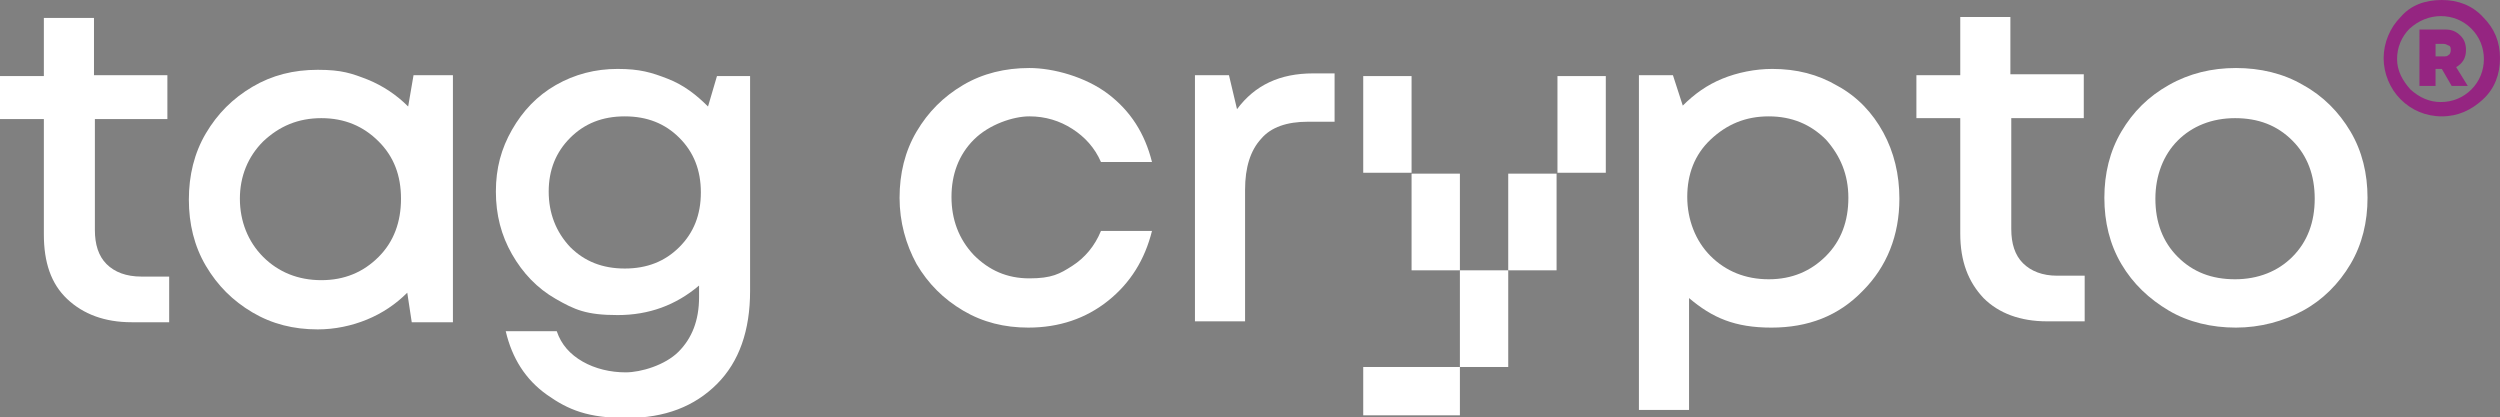
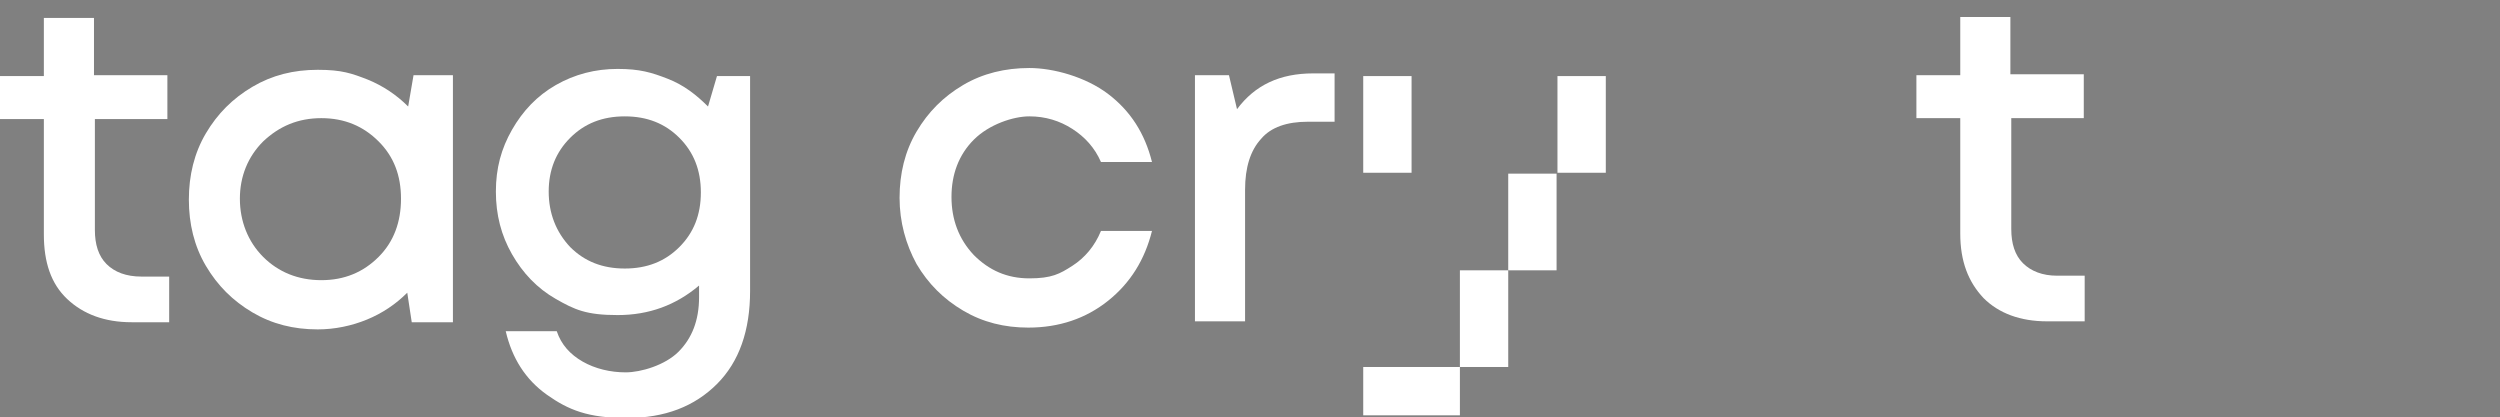
<svg xmlns="http://www.w3.org/2000/svg" id="Layer_2" data-name="Layer 2" version="1.1" viewBox="0 0 279.3 46.6">
  <rect x="0" y="0" width="279.3" height="46.6" fill="#808080" stroke="none" />
  <defs>
    <style>
      .cls-1 {
        fill: #952581;
      }

      .cls-1, .cls-2 {
        stroke-width: 0px;
      }

      .cls-2 {
        fill: #fff;
      }
    </style>
  </defs>
  <g id="Ebene_1" data-name="Ebene 1">
-     <path class="cls-1" d="M272.1,4.9v1.4h.9c.3,0,.4,0,.6-.2.1,0,.2-.3.2-.5s0-.4-.2-.5c-.1,0-.3-.2-.6-.2h-.9ZM275.5,5.6c0,.9-.4,1.5-1.1,1.9l1.3,2.1h-1.8l-1.1-1.9h-.7v1.9h-1.8V3.3h2.9c.7,0,1.2.2,1.7.7.4.4.6.9.6,1.6M269.3,10c1,.9,2.1,1.4,3.4,1.4s2.5-.5,3.4-1.4,1.4-2.1,1.4-3.4-.5-2.5-1.4-3.4-2.1-1.4-3.4-1.4-2.5.5-3.5,1.4c-.9.9-1.4,2.1-1.4,3.4s.6,2.4,1.5,3.4M272.8,0c1.8,0,3.4.6,4.6,1.9,1.3,1.3,1.9,2.8,1.9,4.6s-.6,3.4-1.9,4.6-2.8,1.9-4.6,1.9-3.4-.7-4.6-1.9-1.9-2.9-1.9-4.6.7-3.4,1.9-4.6c1.1-1.3,2.7-1.9,4.6-1.9" />
    <path class="cls-2" d="M229.8,30.8h3.1v5.1h-4.2c-3,0-5.4-.9-7.1-2.6-1.7-1.8-2.6-4.1-2.6-7.2v-12.9h-4.9v-4.8h4.9V1.9h5.6v6.4h8.2v4.9h-8.1v12.4c0,1.6.4,2.9,1.3,3.8s2.2,1.4,3.8,1.4h0Z" />
    <path class="cls-2" d="M15.8,30.9h3.1v5.1h-4.2c-3,0-5.4-.9-7.2-2.6s-2.6-4.1-2.6-7.2v-12.9H0v-4.8h4.9V2h5.6v6.4h8.2v4.9h-8.1v12.4c0,1.6.4,2.9,1.3,3.8s2.2,1.4,3.9,1.4Z" />
    <path class="cls-2" d="M46.2,8.4h4.4v27.6h-4.6l-.5-3.3c-1.3,1.3-2.8,2.3-4.5,3s-3.6,1.1-5.5,1.1c-2.7,0-5.1-.6-7.3-1.9s-3.9-3-5.2-5.2-1.9-4.7-1.9-7.4.6-5.2,1.9-7.4,3-3.9,5.2-5.2,4.6-1.9,7.3-1.9,3.8.4,5.6,1.1c1.7.7,3.2,1.7,4.5,3,0,0,.6-3.5.6-3.5ZM29.4,28.7c1.7,1.7,3.9,2.6,6.5,2.6s4.7-.9,6.4-2.6,2.5-3.9,2.5-6.5-.8-4.7-2.5-6.4-3.8-2.6-6.4-2.6-4.7.9-6.5,2.6c-1.7,1.7-2.6,3.9-2.6,6.4s.9,4.8,2.6,6.5Z" />
    <path class="cls-2" d="M80.1,8.5h3.7v24c0,4.4-1.2,7.9-3.7,10.4s-5.8,3.8-10.1,3.8-6.5-.9-8.9-2.6-3.9-4.1-4.6-7.1h5.7c.5,1.5,1.5,2.6,2.9,3.4,1.4.8,3.1,1.2,4.8,1.2s4.4-.8,5.9-2.3,2.3-3.5,2.3-6.1v-1.3c-2.6,2.2-5.6,3.3-9.1,3.3s-4.8-.6-6.9-1.8-3.7-2.9-4.9-5-1.8-4.4-1.8-7,.6-4.8,1.8-6.9,2.8-3.8,4.9-5c2.1-1.2,4.4-1.8,6.9-1.8s3.8.4,5.6,1.1,3.2,1.8,4.5,3.1l1-3.4h0ZM63.7,27.6c1.6,1.6,3.6,2.4,6.1,2.4s4.5-.8,6.1-2.4,2.4-3.6,2.4-6.1-.8-4.5-2.4-6.1-3.6-2.4-6.1-2.4-4.5.8-6.1,2.4c-1.6,1.6-2.4,3.6-2.4,6s.8,4.5,2.4,6.2h0Z" />
    <g>
      <polygon class="cls-2" points="152.3 41 152.3 46.4 157.7 46.4 163.1 46.4 163.1 41 157.7 41 152.3 41" />
      <polygon class="cls-2" points="174 8.5 174 13.9 174 19.3 179.4 19.3 179.4 13.9 179.4 8.5 174 8.5" />
      <polygon class="cls-2" points="168.5 24.8 168.5 30.2 173.9 30.2 173.9 24.8 173.9 19.4 168.5 19.4 168.5 24.8" />
      <polygon class="cls-2" points="163.1 35.6 163.1 35.6 163.1 41 168.5 41 168.5 35.6 168.5 30.2 163.1 30.2 163.1 35.6" />
-       <polygon class="cls-2" points="157.7 24.8 157.7 30.2 163.1 30.2 163.1 24.8 163.1 19.4 157.7 19.4 157.7 24.8" />
      <polygon class="cls-2" points="157.7 13.9 157.7 8.5 152.3 8.5 152.3 13.9 152.3 19.3 157.7 19.3 157.7 13.9" />
    </g>
    <path class="cls-2" d="M114.9,36.6c-2.7,0-5.1-.6-7.3-1.9s-3.9-3-5.2-5.2c-1.2-2.2-1.9-4.7-1.9-7.4s.6-5.2,1.9-7.4,3-3.9,5.2-5.2,4.7-1.9,7.4-1.9,6.3,1,8.8,2.9,4.1,4.4,4.9,7.6h-5.7c-.7-1.6-1.8-2.8-3.2-3.7-1.4-.9-3-1.4-4.8-1.4s-4.5.9-6.2,2.6c-1.7,1.7-2.5,3.9-2.5,6.4s.8,4.7,2.5,6.5c1.7,1.7,3.7,2.6,6.2,2.6s3.4-.5,4.8-1.4,2.5-2.2,3.2-3.9h5.7c-.8,3.2-2.4,5.8-4.9,7.8s-5.5,3-8.9,3Z" />
    <path class="cls-2" d="M146.7,8.2h2.4v5.4h-3c-2.3,0-4.1.6-5.2,1.9-1.2,1.3-1.8,3.2-1.8,5.7v14.7h-5.6V8.4h3.8l.9,3.8c2-2.7,4.8-4,8.5-4h0Z" />
-     <path class="cls-2" d="M198,7.7c2.7,0,5.1.6,7.3,1.9,2.2,1.2,3.9,3,5.1,5.2,1.2,2.2,1.8,4.7,1.8,7.4,0,4.1-1.4,7.6-4.1,10.3-2.7,2.8-6.1,4.1-10.2,4.1s-6.6-1.1-9.2-3.3v12.5h-5.6V8.4h3.8l1.1,3.4c1.3-1.3,2.7-2.3,4.4-3s3.7-1.1,5.6-1.1h0ZM191.1,28.6c1.7,1.7,3.9,2.6,6.5,2.6s4.7-.9,6.4-2.6,2.5-3.9,2.5-6.5-.9-4.7-2.5-6.5c-1.7-1.7-3.8-2.6-6.4-2.6s-4.7.9-6.5,2.6-2.6,3.9-2.6,6.4.9,4.9,2.6,6.6Z" />
-     <path class="cls-2" d="M257.3,34.7c-2.2,1.2-4.8,1.9-7.5,1.9s-5.3-.6-7.5-1.9-4-3-5.3-5.2-1.9-4.7-1.9-7.4.6-5.2,1.9-7.4,3-3.9,5.3-5.2,4.8-1.9,7.5-1.9,5.3.6,7.5,1.9c2.2,1.2,4,3,5.3,5.2,1.3,2.2,1.9,4.7,1.9,7.4s-.6,5.2-1.9,7.4-3.1,4-5.3,5.2ZM243.3,28.7c1.7,1.7,3.8,2.5,6.4,2.5s4.8-.9,6.4-2.5c1.7-1.7,2.5-3.9,2.5-6.5s-.8-4.8-2.5-6.5-3.8-2.5-6.4-2.5-4.8.9-6.4,2.5-2.5,3.9-2.5,6.5.8,4.8,2.5,6.5h0Z" />
  </g>
</svg>